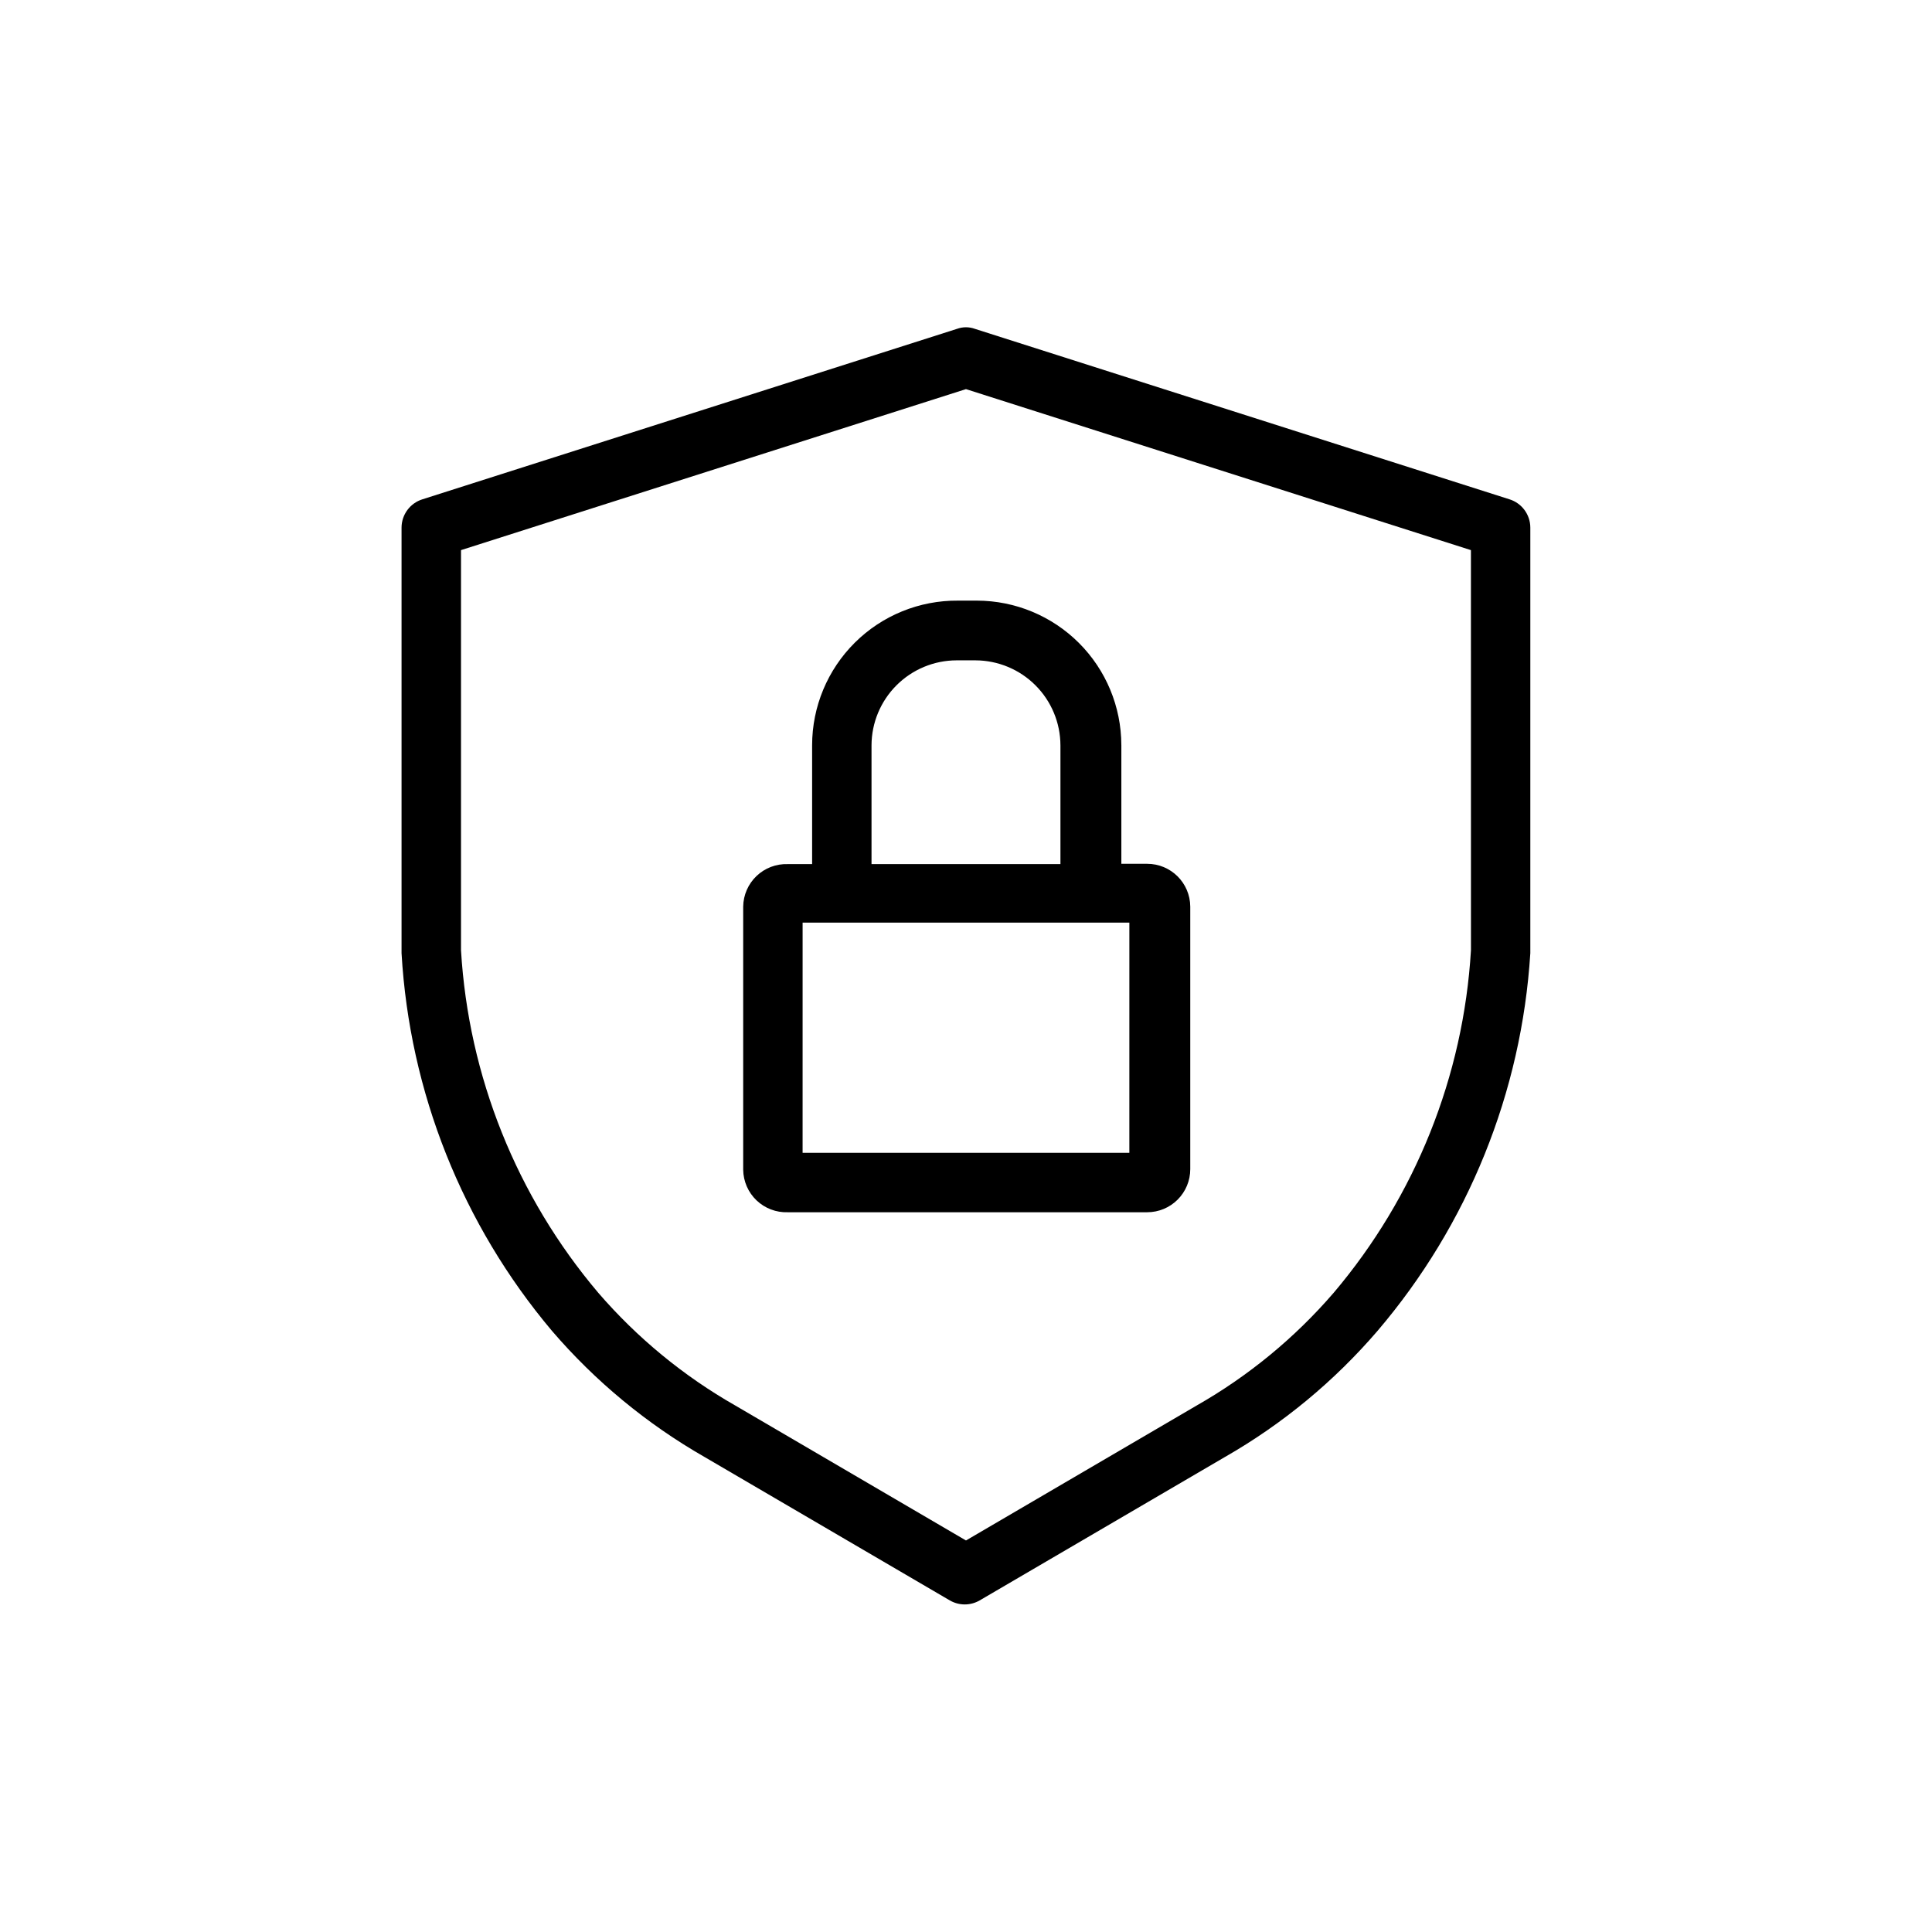
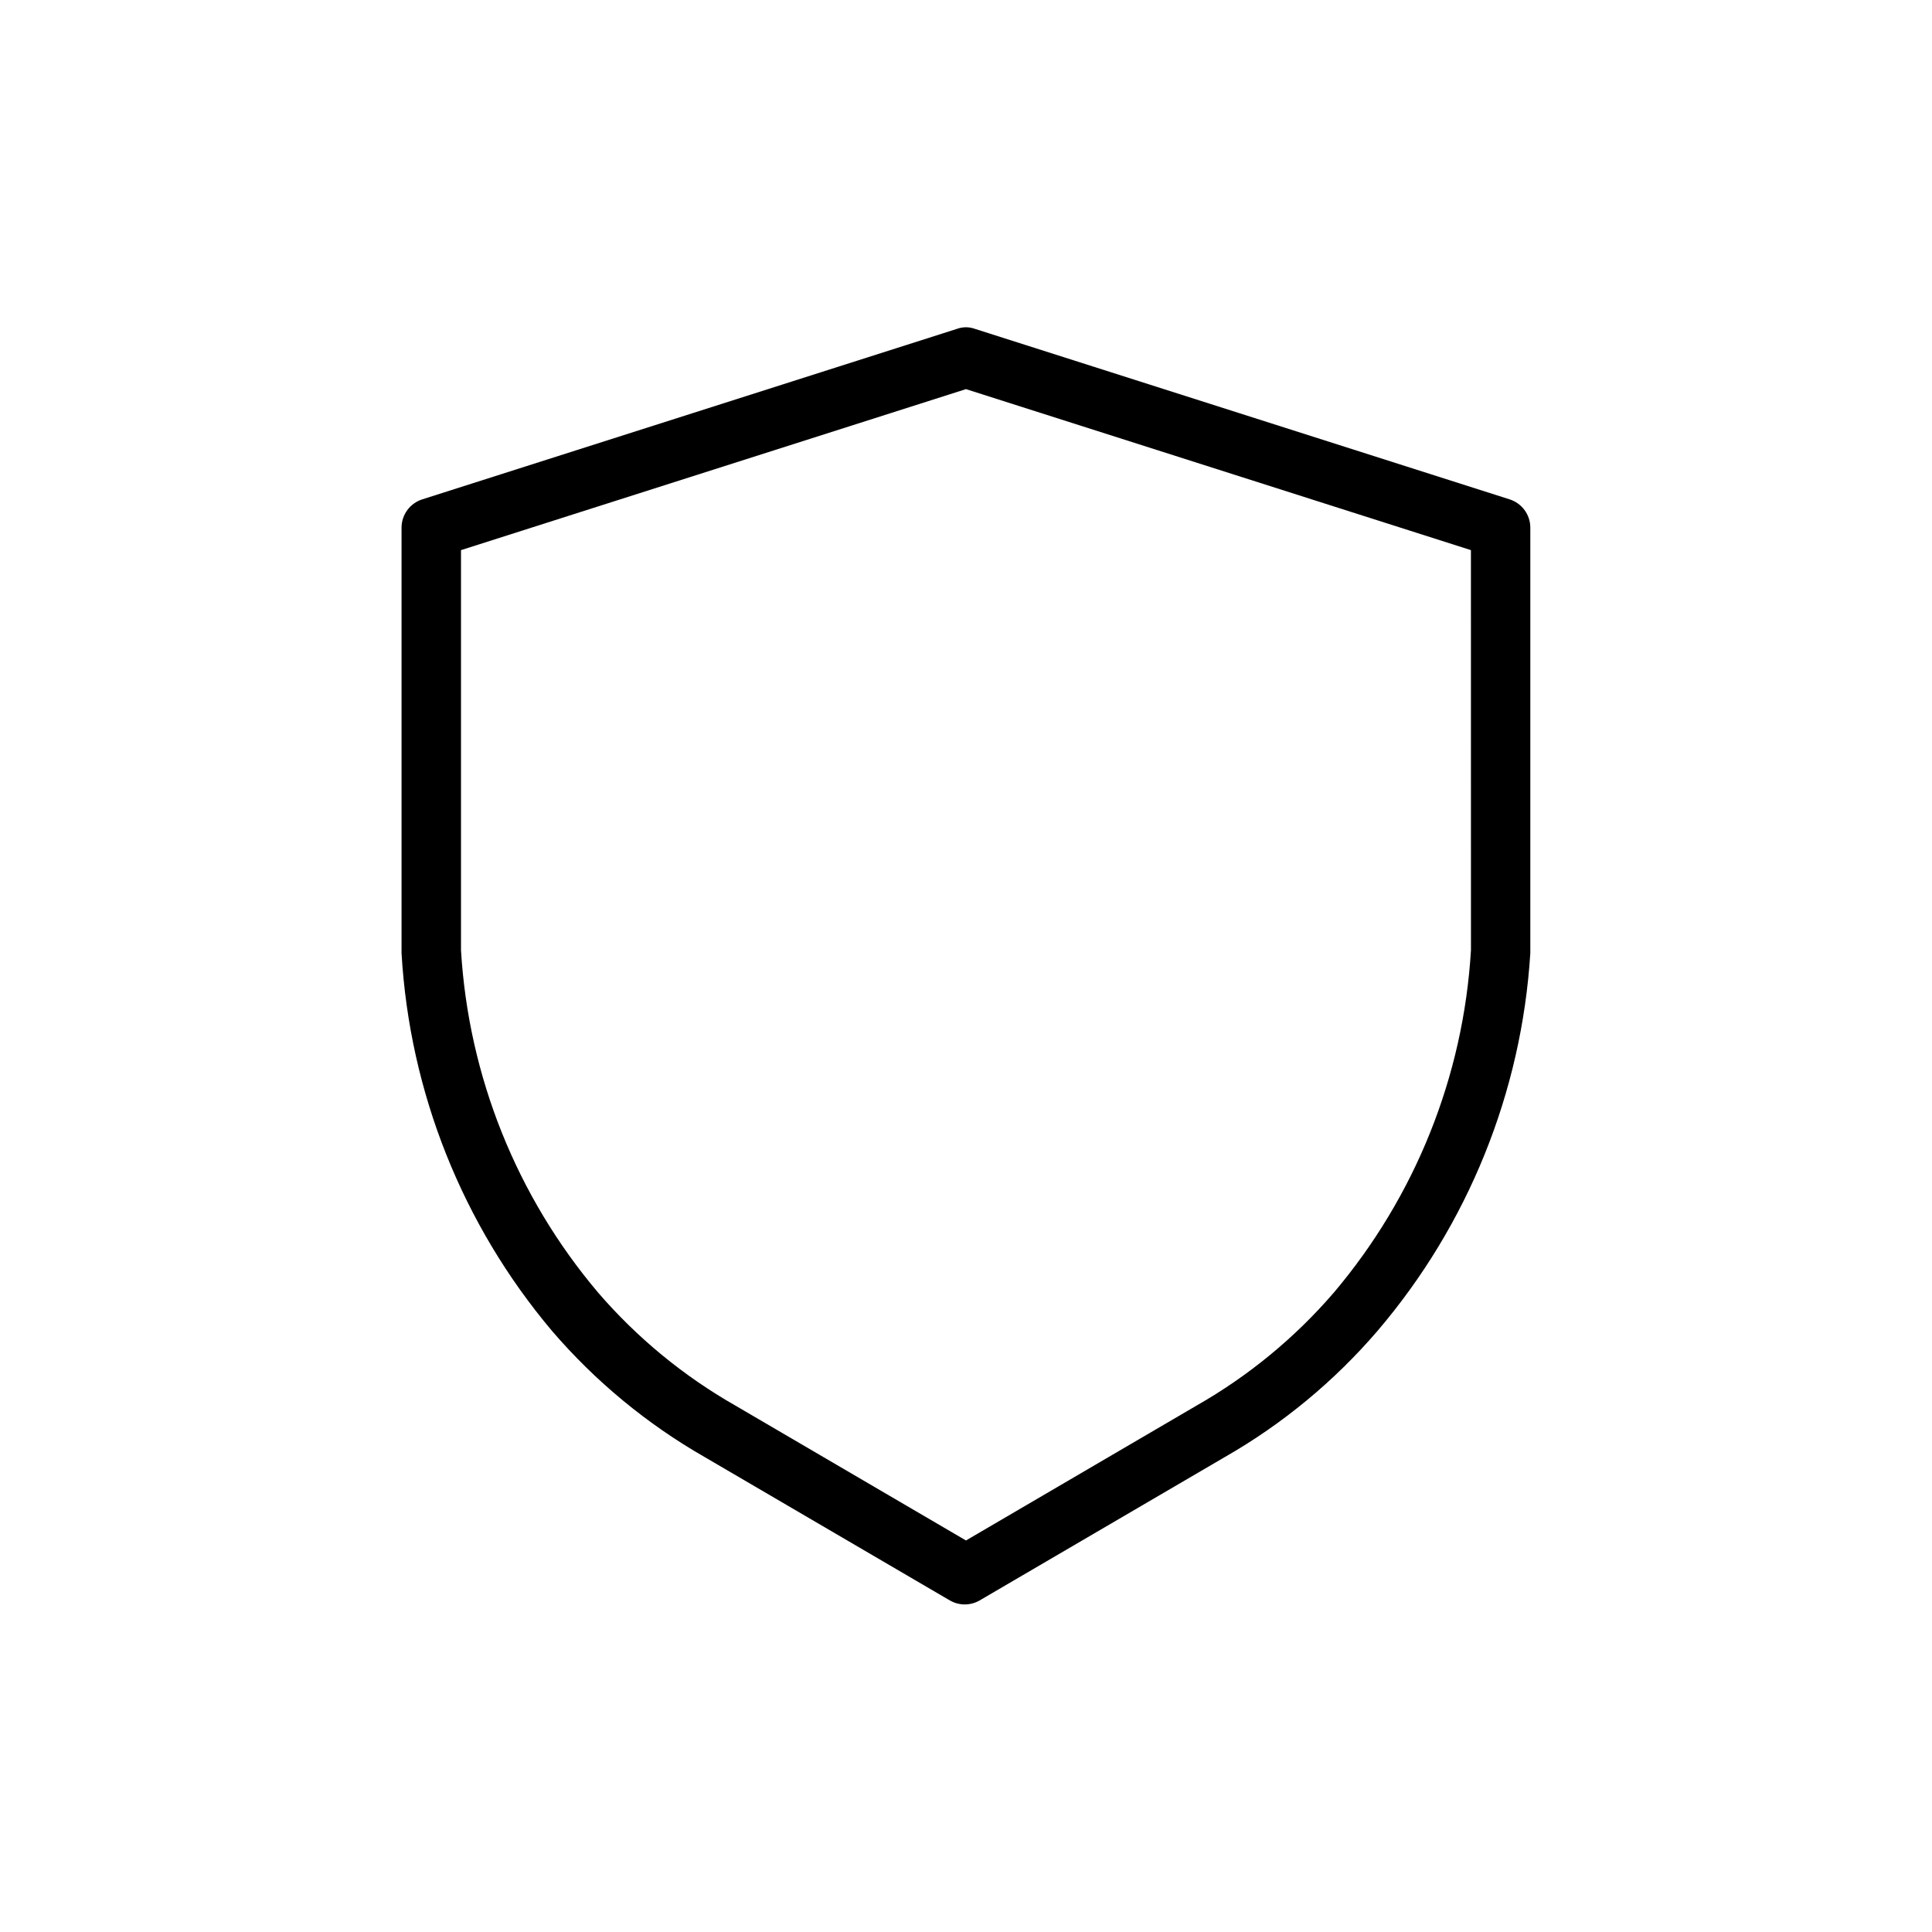
<svg xmlns="http://www.w3.org/2000/svg" fill="#000000" width="800px" height="800px" version="1.1" viewBox="144 144 512 512">
  <g>
    <path d="m544.05 276.33-141.7-45.184c-1.523-0.555-3.195-0.555-4.723 0l-141.7 45.184c-3.269 1.027-5.496 4.055-5.512 7.481v103.12 9.684-0.004c2.125 36.777 16.102 71.879 39.832 100.05 11.48 13.379 25.164 24.695 40.465 33.457l65.023 38.023-0.004-0.004c2.438 1.406 5.438 1.406 7.875 0l65.023-38.023-0.004 0.004c15.301-8.762 28.984-20.078 40.465-33.457 23.961-28.094 38.156-63.203 40.461-100.05v-9.684-103.12c-0.012-3.426-2.242-6.453-5.512-7.481zm-10.23 110.6v8.895 0.004c-1.992 33.391-14.754 65.234-36.371 90.762-10.324 11.973-22.625 22.09-36.367 29.914l-61.086 35.738-61.09-35.738c-13.738-7.824-26.039-17.941-36.367-29.914-21.617-25.527-34.379-57.371-36.367-90.762v-8.895-97.145l133.82-42.668 133.82 42.668z" />
-     <path d="m359.22 341.51v31.488h-6.457c-3.066-0.105-6.047 1.027-8.27 3.148-2.223 2.117-3.496 5.039-3.539 8.109v69.746c0.043 3.07 1.316 5.992 3.539 8.113 2.223 2.117 5.203 3.25 8.27 3.144h95.254c3.027 0 5.93-1.203 8.07-3.344 2.141-2.141 3.344-5.043 3.344-8.07v-69.59c-0.043-6.273-5.141-11.336-11.414-11.336h-6.848v-31.488h-0.004c-0.02-10.141-4.059-19.859-11.227-27.027-7.172-7.172-16.891-11.207-27.031-11.23h-5.039 0.004c-10.223-0.082-20.055 3.918-27.312 11.117-7.258 7.199-11.34 16.996-11.34 27.219zm84.07 108h-86.594l0.004-61.008h86.594zm-18.262-108v31.488h-50.066v-31.488c0.02-5.965 2.398-11.676 6.617-15.895s9.934-6.598 15.898-6.617h5.039-0.004c5.965 0.02 11.68 2.398 15.898 6.617s6.598 9.93 6.617 15.895z" />
  </g>
</svg>